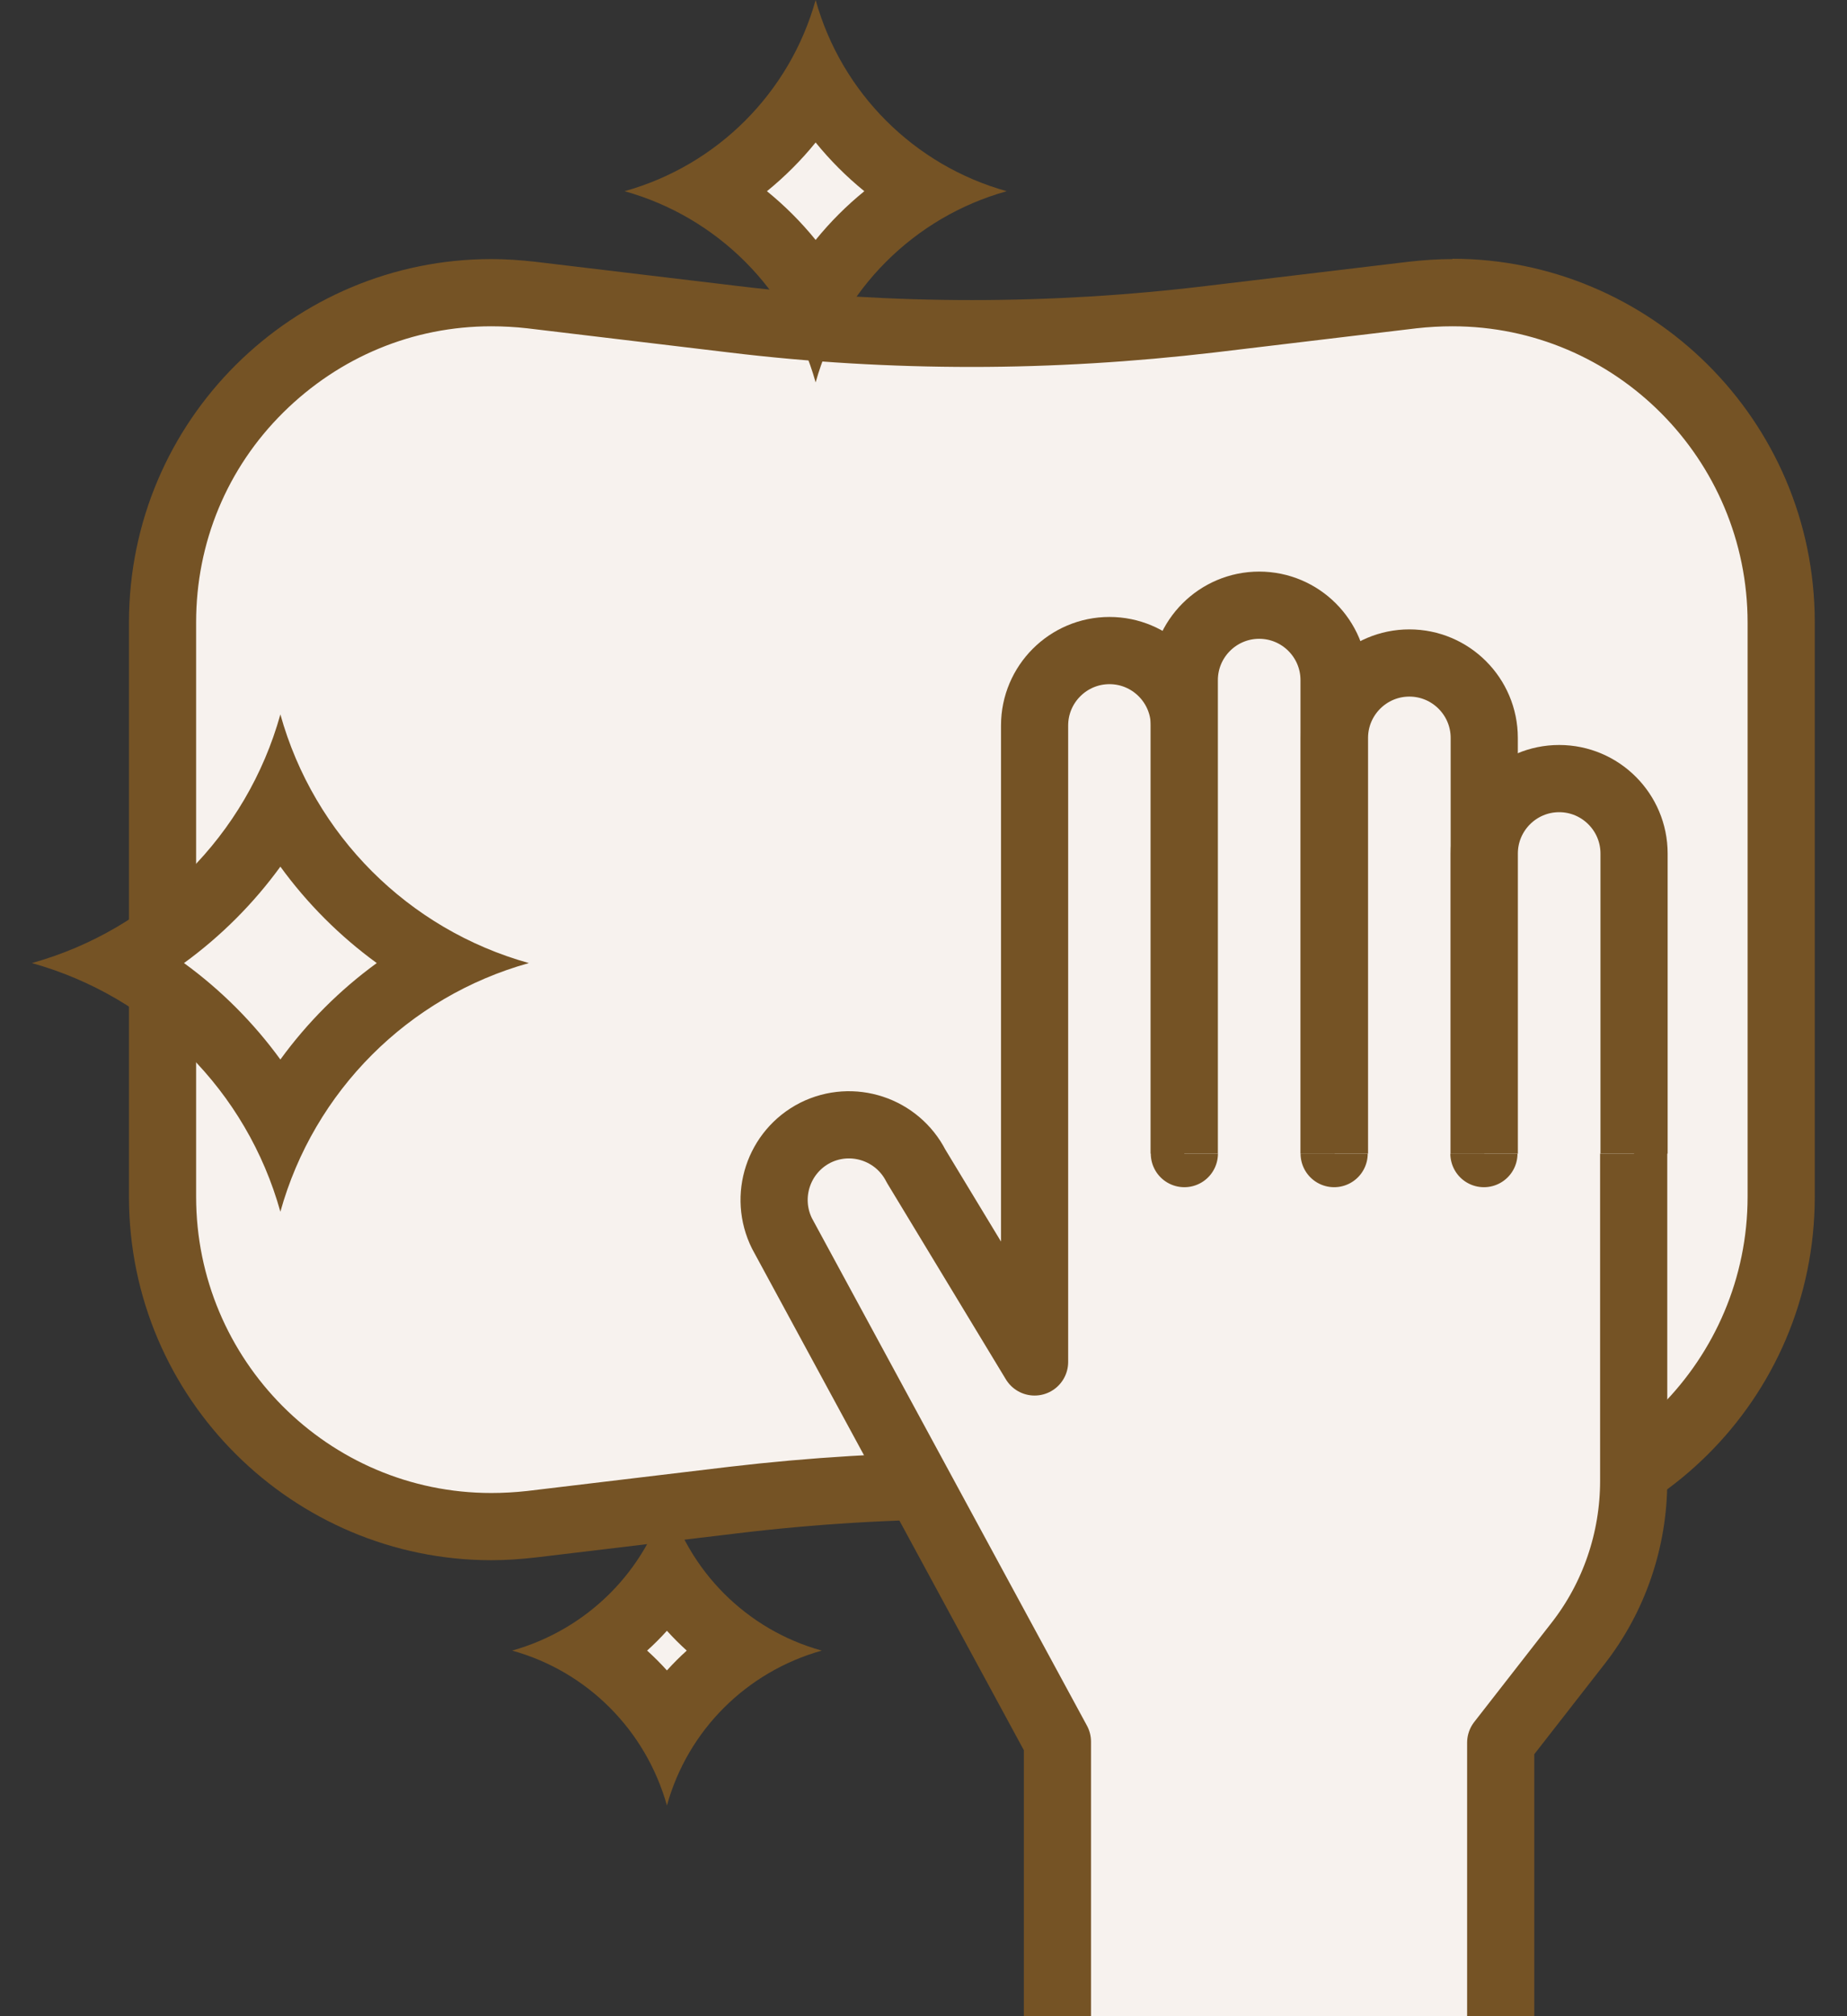
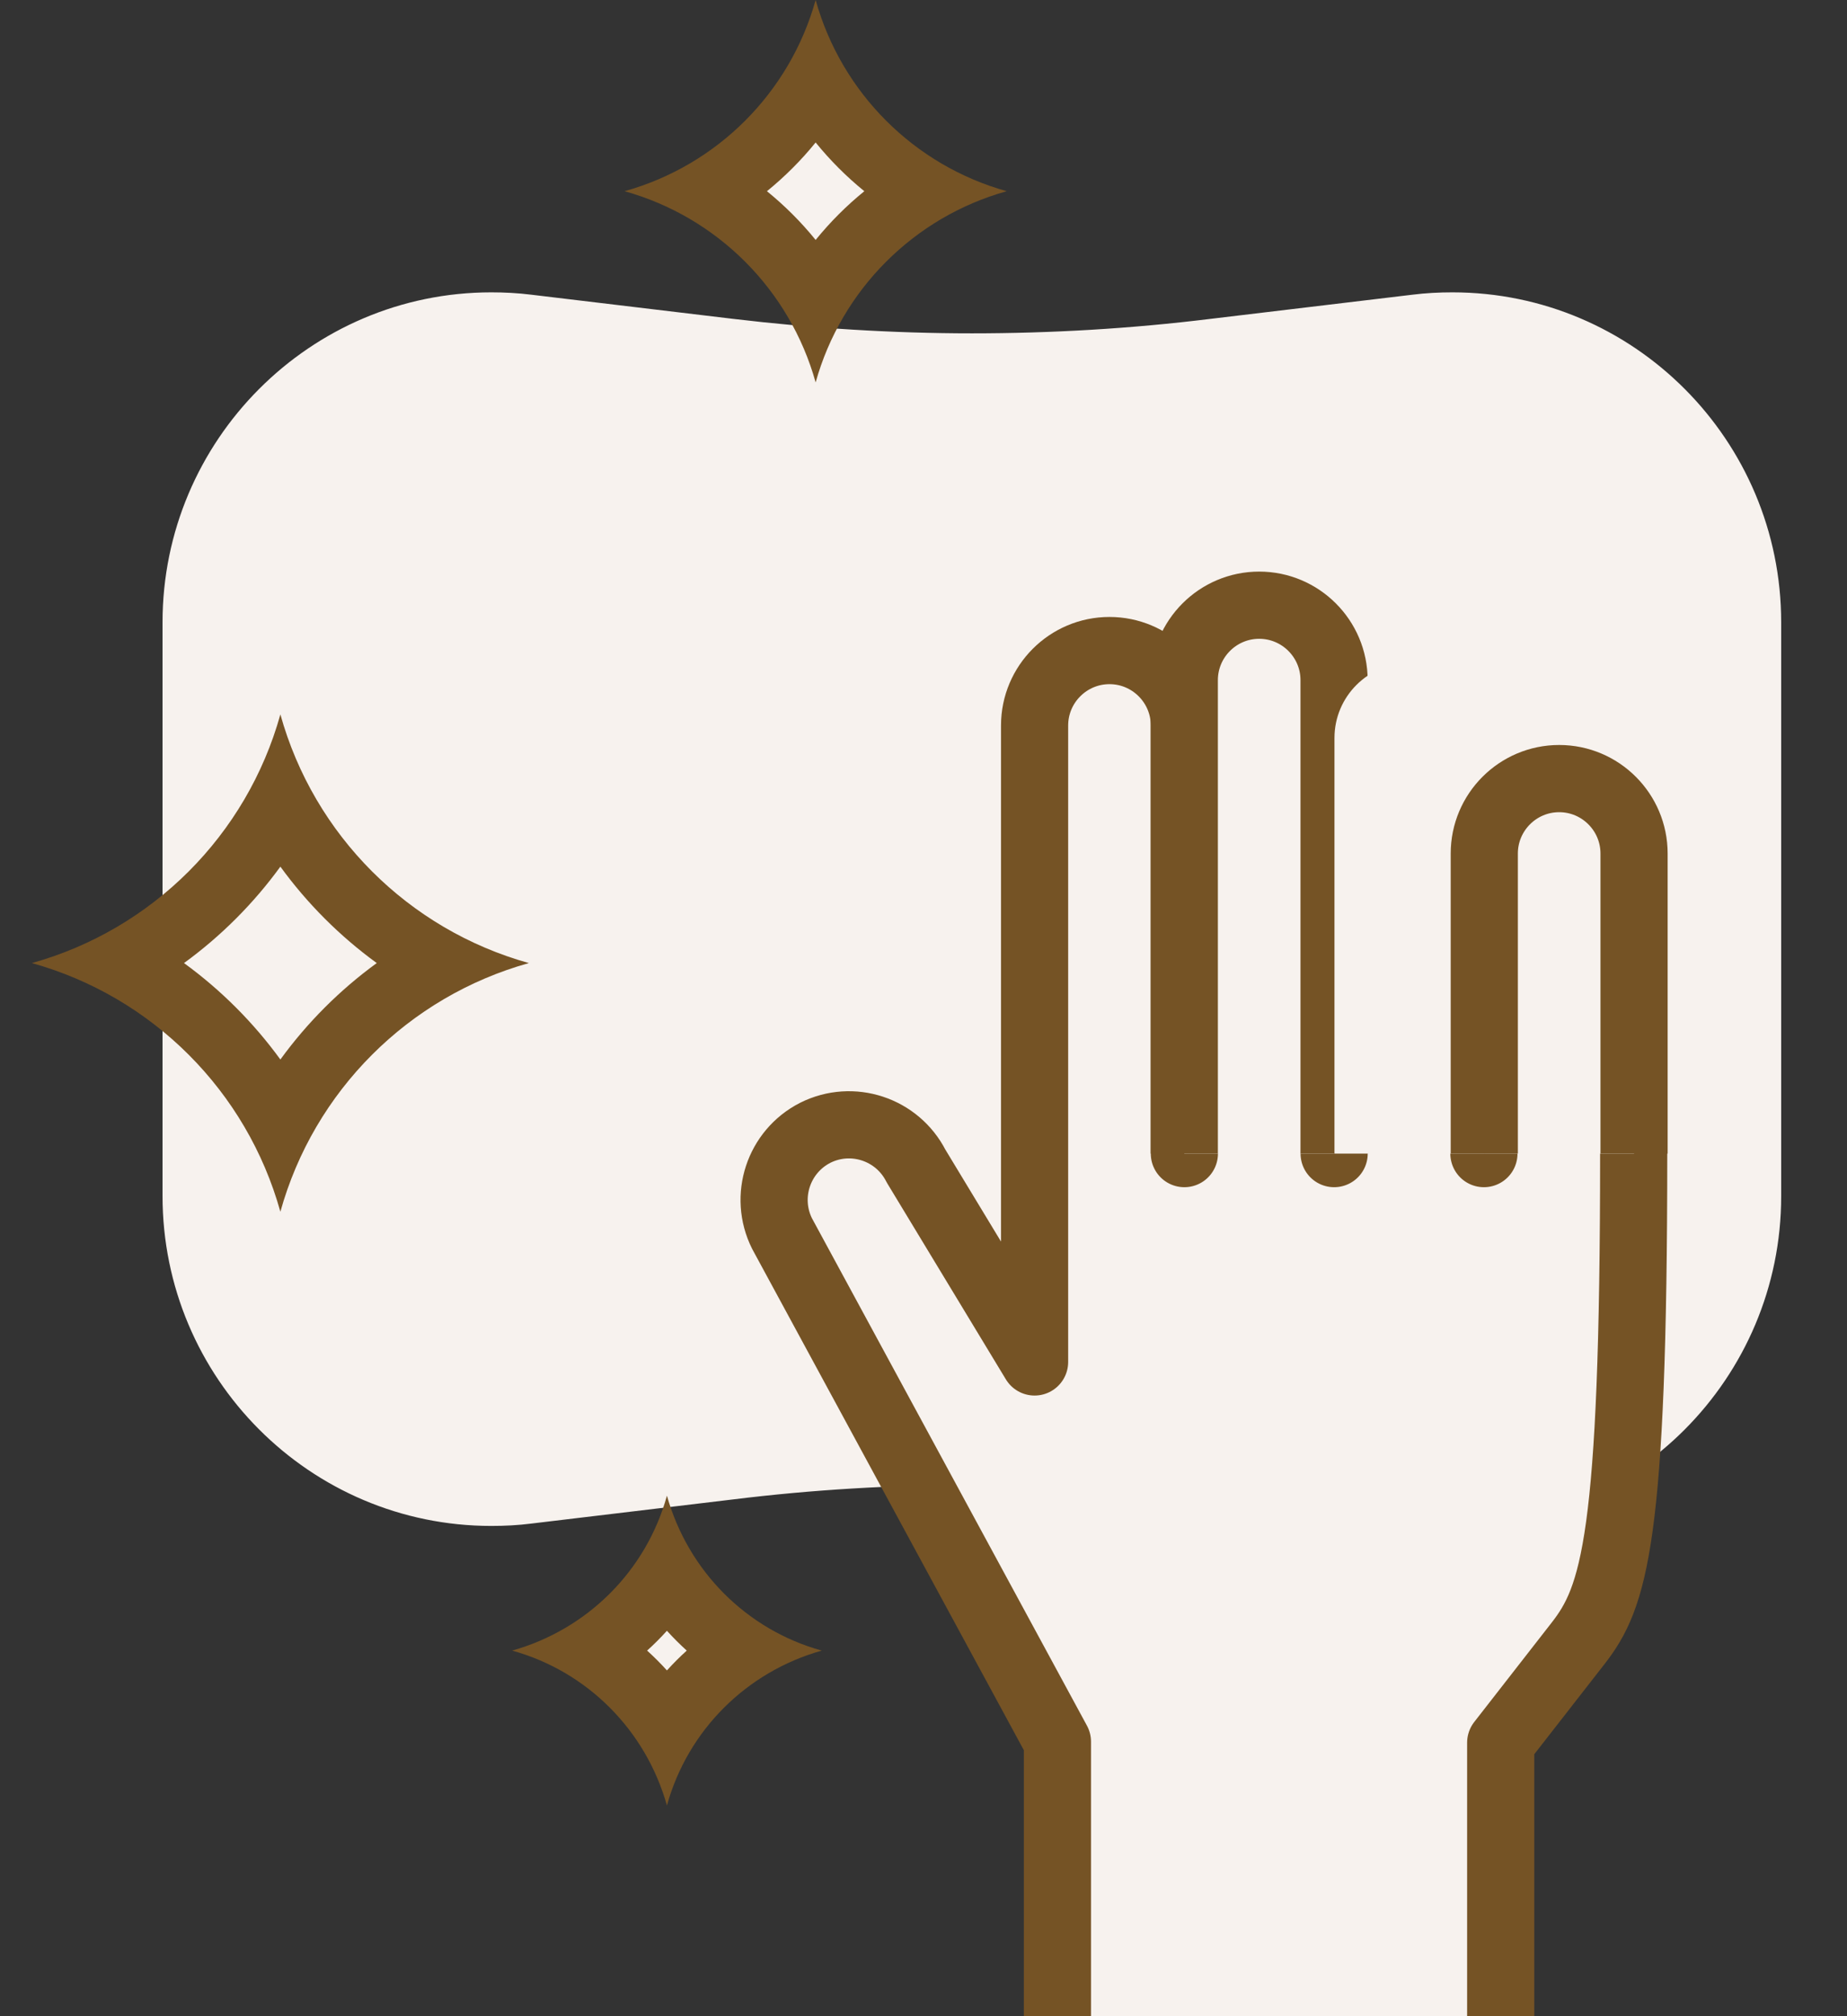
<svg xmlns="http://www.w3.org/2000/svg" width="55" height="60" viewBox="0 0 55 60" fill="none">
  <rect x="0" y="0" width="55" height="60" fill="#333333" stroke="none" />
  <g clip-path="url(#clip0_1617_21972)">
    <path d="M43.25 45.41C42.86 45.41 42.46 45.39 42.06 45.34L36.04 44.62C33.69 44.34 31.3 44.19 28.94 44.19C26.58 44.19 24.19 44.33 21.84 44.62L15.82 45.34C15.43 45.39 15.03 45.41 14.63 45.41C9.23 45.41 4.84 41.01 4.84 35.59V18.52C4.84 13.11 9.23 8.7 14.63 8.7C15.02 8.7 15.42 8.72 15.82 8.77L21.84 9.49C24.19 9.77 26.58 9.92 28.94 9.92C31.3 9.92 33.69 9.78 36.04 9.49L42.06 8.77C42.46 8.72 42.85 8.7 43.25 8.7C48.65 8.7 53.04 13.1 53.04 18.52V35.6C53.04 41.01 48.65 45.42 43.25 45.42V45.41Z" fill="#F7F2EE" />
-     <path d="M43.25 9.71C48.1 9.71 52.04 13.66 52.04 18.53V35.61C52.04 40.47 48.09 44.43 43.25 44.43C42.9 44.43 42.54 44.41 42.18 44.37L36.16 43.65C33.77 43.36 31.34 43.22 28.94 43.22C26.54 43.22 24.11 43.37 21.72 43.65L15.7 44.37C15.34 44.41 14.98 44.43 14.63 44.43C9.78 44.43 5.84 40.48 5.84 35.61V18.52C5.84 16.15 6.76 13.93 8.44 12.27C10.11 10.62 12.3 9.71 14.63 9.71C14.98 9.71 15.35 9.73 15.7 9.77L21.72 10.49C24.11 10.78 26.54 10.92 28.94 10.92C31.34 10.92 33.77 10.77 36.16 10.49L42.18 9.77C42.54 9.73 42.9 9.71 43.25 9.71ZM43.25 7.71C42.82 7.71 42.38 7.74 41.94 7.79L35.92 8.51C33.6 8.79 31.27 8.93 28.94 8.93C26.61 8.93 24.28 8.79 21.96 8.51L15.94 7.79C15.5 7.74 15.06 7.71 14.63 7.71C8.75 7.71 3.84 12.48 3.84 18.53V35.61C3.84 41.65 8.76 46.43 14.63 46.43C15.06 46.43 15.5 46.4 15.94 46.35L21.96 45.63C24.28 45.35 26.61 45.21 28.94 45.21C31.27 45.21 33.6 45.35 35.92 45.63L41.94 46.35C42.38 46.4 42.82 46.43 43.25 46.43C49.13 46.43 54.04 41.66 54.04 35.61V18.52C54.04 12.48 49.12 7.7 43.25 7.7V7.71Z" fill="#755325" />
    <path d="M31.488 60V51.83L23.288 36.71C22.738 35.61 23.178 34.27 24.278 33.71C25.378 33.16 26.718 33.6 27.278 34.7L30.808 40.53V21.59C30.808 20.36 31.808 19.36 33.038 19.36C34.268 19.36 35.268 20.36 35.268 21.59V34.33C35.268 33.1 36.268 32.1 37.498 32.1C38.728 32.1 39.728 33.1 39.728 34.33C39.728 33.1 40.728 32.1 41.958 32.1C43.188 32.1 44.188 33.1 44.188 34.33C44.188 33.1 45.188 32.1 46.418 32.1C47.648 32.1 48.648 33.1 48.648 34.33V44.07C48.648 45.82 48.068 47.53 46.988 48.91L44.688 51.86V60" fill="#F7F2EE" />
-     <path d="M31.488 60V51.83L23.288 36.71C22.738 35.61 23.178 34.27 24.278 33.71C25.378 33.16 26.718 33.6 27.278 34.7L30.808 40.53V21.59C30.808 20.36 31.808 19.36 33.038 19.36C34.268 19.36 35.268 20.36 35.268 21.59V34.33C35.268 33.1 36.268 32.1 37.498 32.1C38.728 32.1 39.728 33.1 39.728 34.33C39.728 33.1 40.728 32.1 41.958 32.1C43.188 32.1 44.188 33.1 44.188 34.33C44.188 33.1 45.188 32.1 46.418 32.1C47.648 32.1 48.648 33.1 48.648 34.33V44.07C48.648 45.82 48.068 47.53 46.988 48.91L44.688 51.86V60" stroke="#755325" stroke-width="2" stroke-linejoin="round" />
+     <path d="M31.488 60V51.83L23.288 36.71C22.738 35.61 23.178 34.27 24.278 33.71C25.378 33.16 26.718 33.6 27.278 34.7L30.808 40.53V21.59C30.808 20.36 31.808 19.36 33.038 19.36C34.268 19.36 35.268 20.36 35.268 21.59V34.33C35.268 33.1 36.268 32.1 37.498 32.1C38.728 32.1 39.728 33.1 39.728 34.33C39.728 33.1 40.728 32.1 41.958 32.1C43.188 32.1 44.188 33.1 44.188 34.33C44.188 33.1 45.188 32.1 46.418 32.1C47.648 32.1 48.648 33.1 48.648 34.33C48.648 45.82 48.068 47.53 46.988 48.91L44.688 51.86V60" stroke="#755325" stroke-width="2" stroke-linejoin="round" />
    <path d="M35.266 34.33V20.24C35.266 19.01 36.266 18.01 37.496 18.01C38.726 18.01 39.726 19.01 39.726 20.24V34.33" fill="#F7F2EE" />
    <path d="M35.266 34.33V20.24C35.266 19.01 36.266 18.01 37.496 18.01C38.726 18.01 39.726 19.01 39.726 20.24V34.33" stroke="#755325" stroke-width="2" stroke-linejoin="round" />
    <path d="M39.738 34.33V21.96C39.738 20.73 40.738 19.73 41.968 19.73C43.198 19.73 44.198 20.73 44.198 21.96V34.33" fill="#F7F2EE" />
-     <path d="M39.738 34.33V21.96C39.738 20.73 40.738 19.73 41.968 19.73C43.198 19.73 44.198 20.73 44.198 21.96V34.33" stroke="#755325" stroke-width="2" stroke-linejoin="round" />
    <path d="M44.199 34.33V25.4C44.199 24.17 45.199 23.17 46.429 23.17C47.659 23.17 48.659 24.17 48.659 25.4V34.33" fill="#F7F2EE" />
    <path d="M44.199 34.33V25.4C44.199 24.17 45.199 23.17 46.429 23.17C47.659 23.17 48.659 24.17 48.659 25.4V34.33" stroke="#755325" stroke-width="2" stroke-linejoin="round" />
    <path d="M24.289 8.88C23.509 7.58 22.409 6.48 21.109 5.7C22.409 4.92 23.509 3.82 24.289 2.52C25.069 3.82 26.169 4.92 27.469 5.7C26.169 6.48 25.069 7.58 24.289 8.88Z" fill="#F7F2EE" />
    <path d="M24.288 4.24C24.718 4.77 25.208 5.26 25.738 5.69C25.208 6.12 24.718 6.61 24.288 7.14C23.858 6.61 23.368 6.12 22.838 5.69C23.368 5.26 23.858 4.77 24.288 4.24ZM24.288 0C23.518 2.76 21.358 4.92 18.598 5.69C21.358 6.46 23.518 8.62 24.288 11.38C25.058 8.62 27.218 6.46 29.978 5.69C27.218 4.92 25.058 2.76 24.288 0Z" fill="#755325" />
    <path d="M8.348 33.41C7.268 31.4 5.608 29.75 3.598 28.66C5.598 27.58 7.258 25.92 8.348 23.91C9.428 25.92 11.088 27.57 13.088 28.66C11.088 29.74 9.428 31.4 8.348 33.41Z" fill="#F7F2EE" />
    <path d="M8.349 25.79C9.149 26.89 10.119 27.86 11.219 28.66C10.119 29.46 9.149 30.43 8.349 31.53C7.549 30.43 6.579 29.46 5.479 28.66C6.579 27.86 7.549 26.89 8.349 25.79ZM8.349 21.26C7.349 24.85 4.539 27.66 0.949 28.66C4.539 29.66 7.349 32.47 8.349 36.06C9.349 32.47 12.159 29.66 15.749 28.66C12.159 27.66 9.349 24.85 8.349 21.26Z" fill="#755325" />
    <path d="M19.861 51.33C19.281 50.45 18.531 49.69 17.641 49.11C18.521 48.53 19.281 47.78 19.861 46.89C20.441 47.77 21.191 48.53 22.081 49.11C21.201 49.69 20.441 50.44 19.861 51.33Z" fill="#F7F2EE" />
    <path d="M19.86 48.53C20.05 48.74 20.24 48.93 20.45 49.12C20.24 49.31 20.05 49.5 19.86 49.71C19.67 49.5 19.48 49.31 19.27 49.12C19.48 48.93 19.67 48.74 19.86 48.53ZM19.86 44.51C19.24 46.75 17.49 48.49 15.25 49.12C17.49 49.74 19.23 51.49 19.86 53.73C20.48 51.49 22.23 49.75 24.47 49.12C22.23 48.5 20.49 46.75 19.86 44.51Z" fill="#755325" />
  </g>
  <defs>
    <clipPath id="clip0_1617_21972">
      <rect width="53.1" height="60" fill="white" transform="translate(0.949)" />
    </clipPath>
  </defs>
</svg>